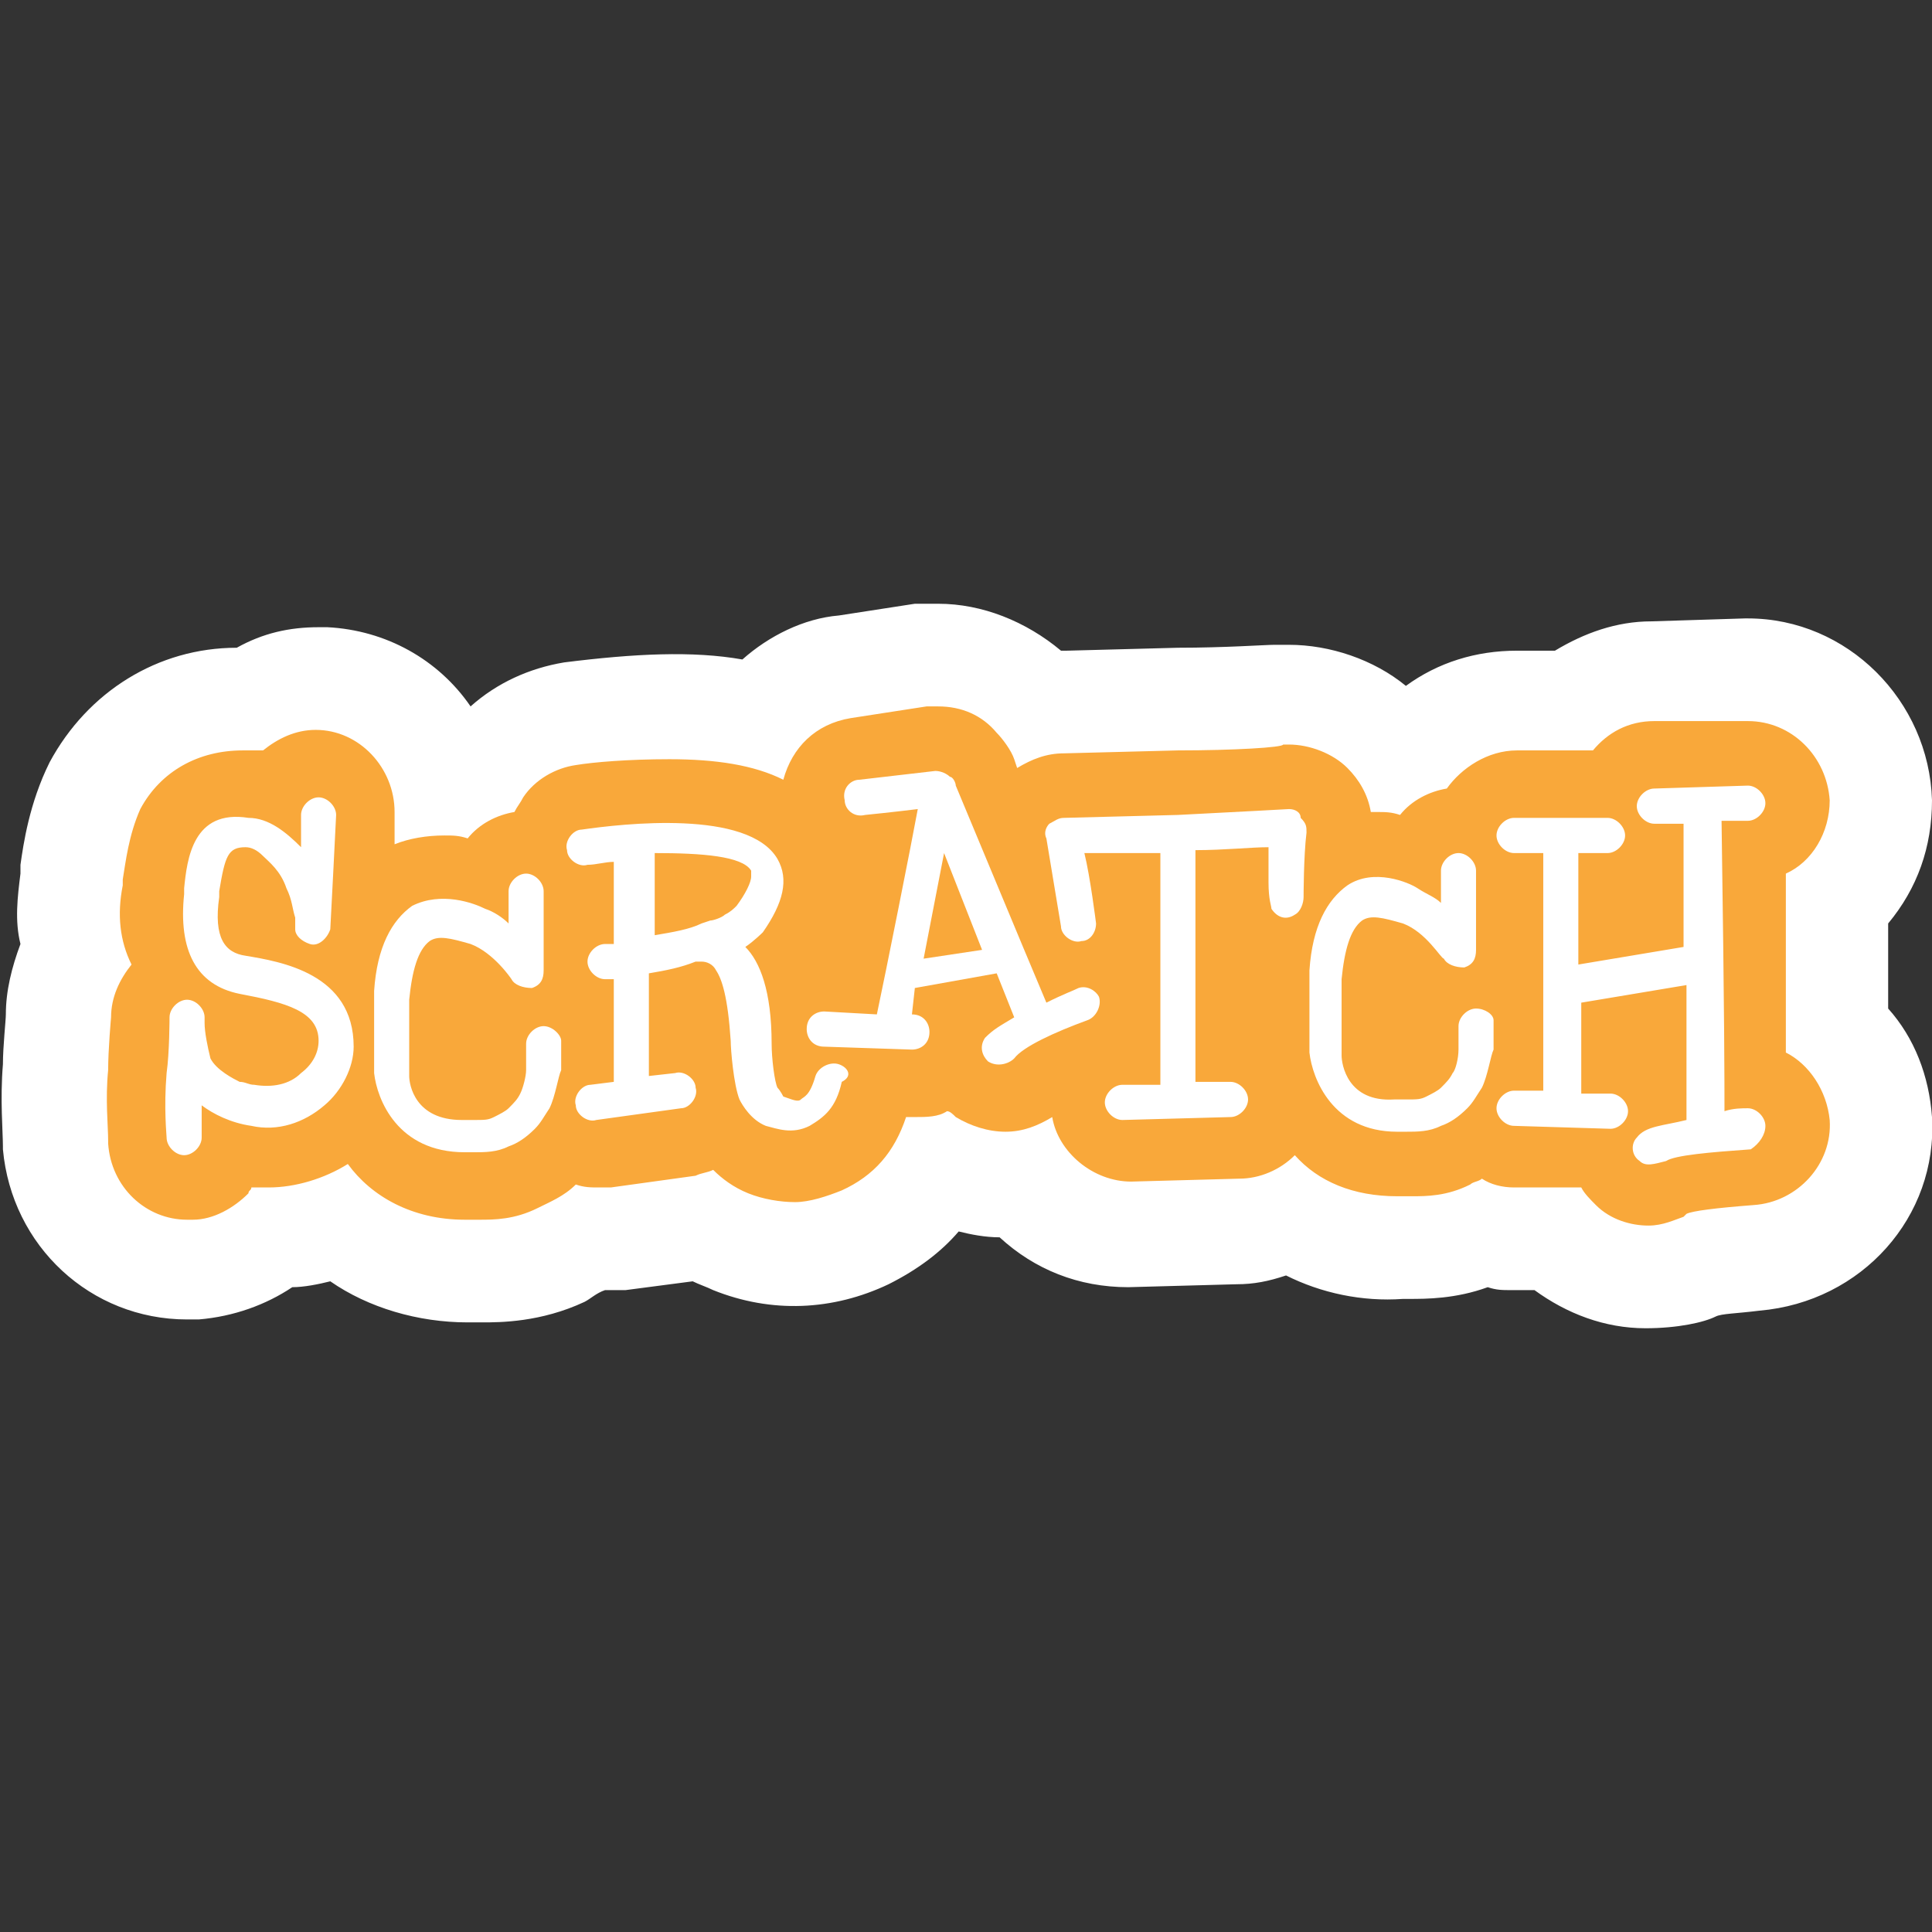
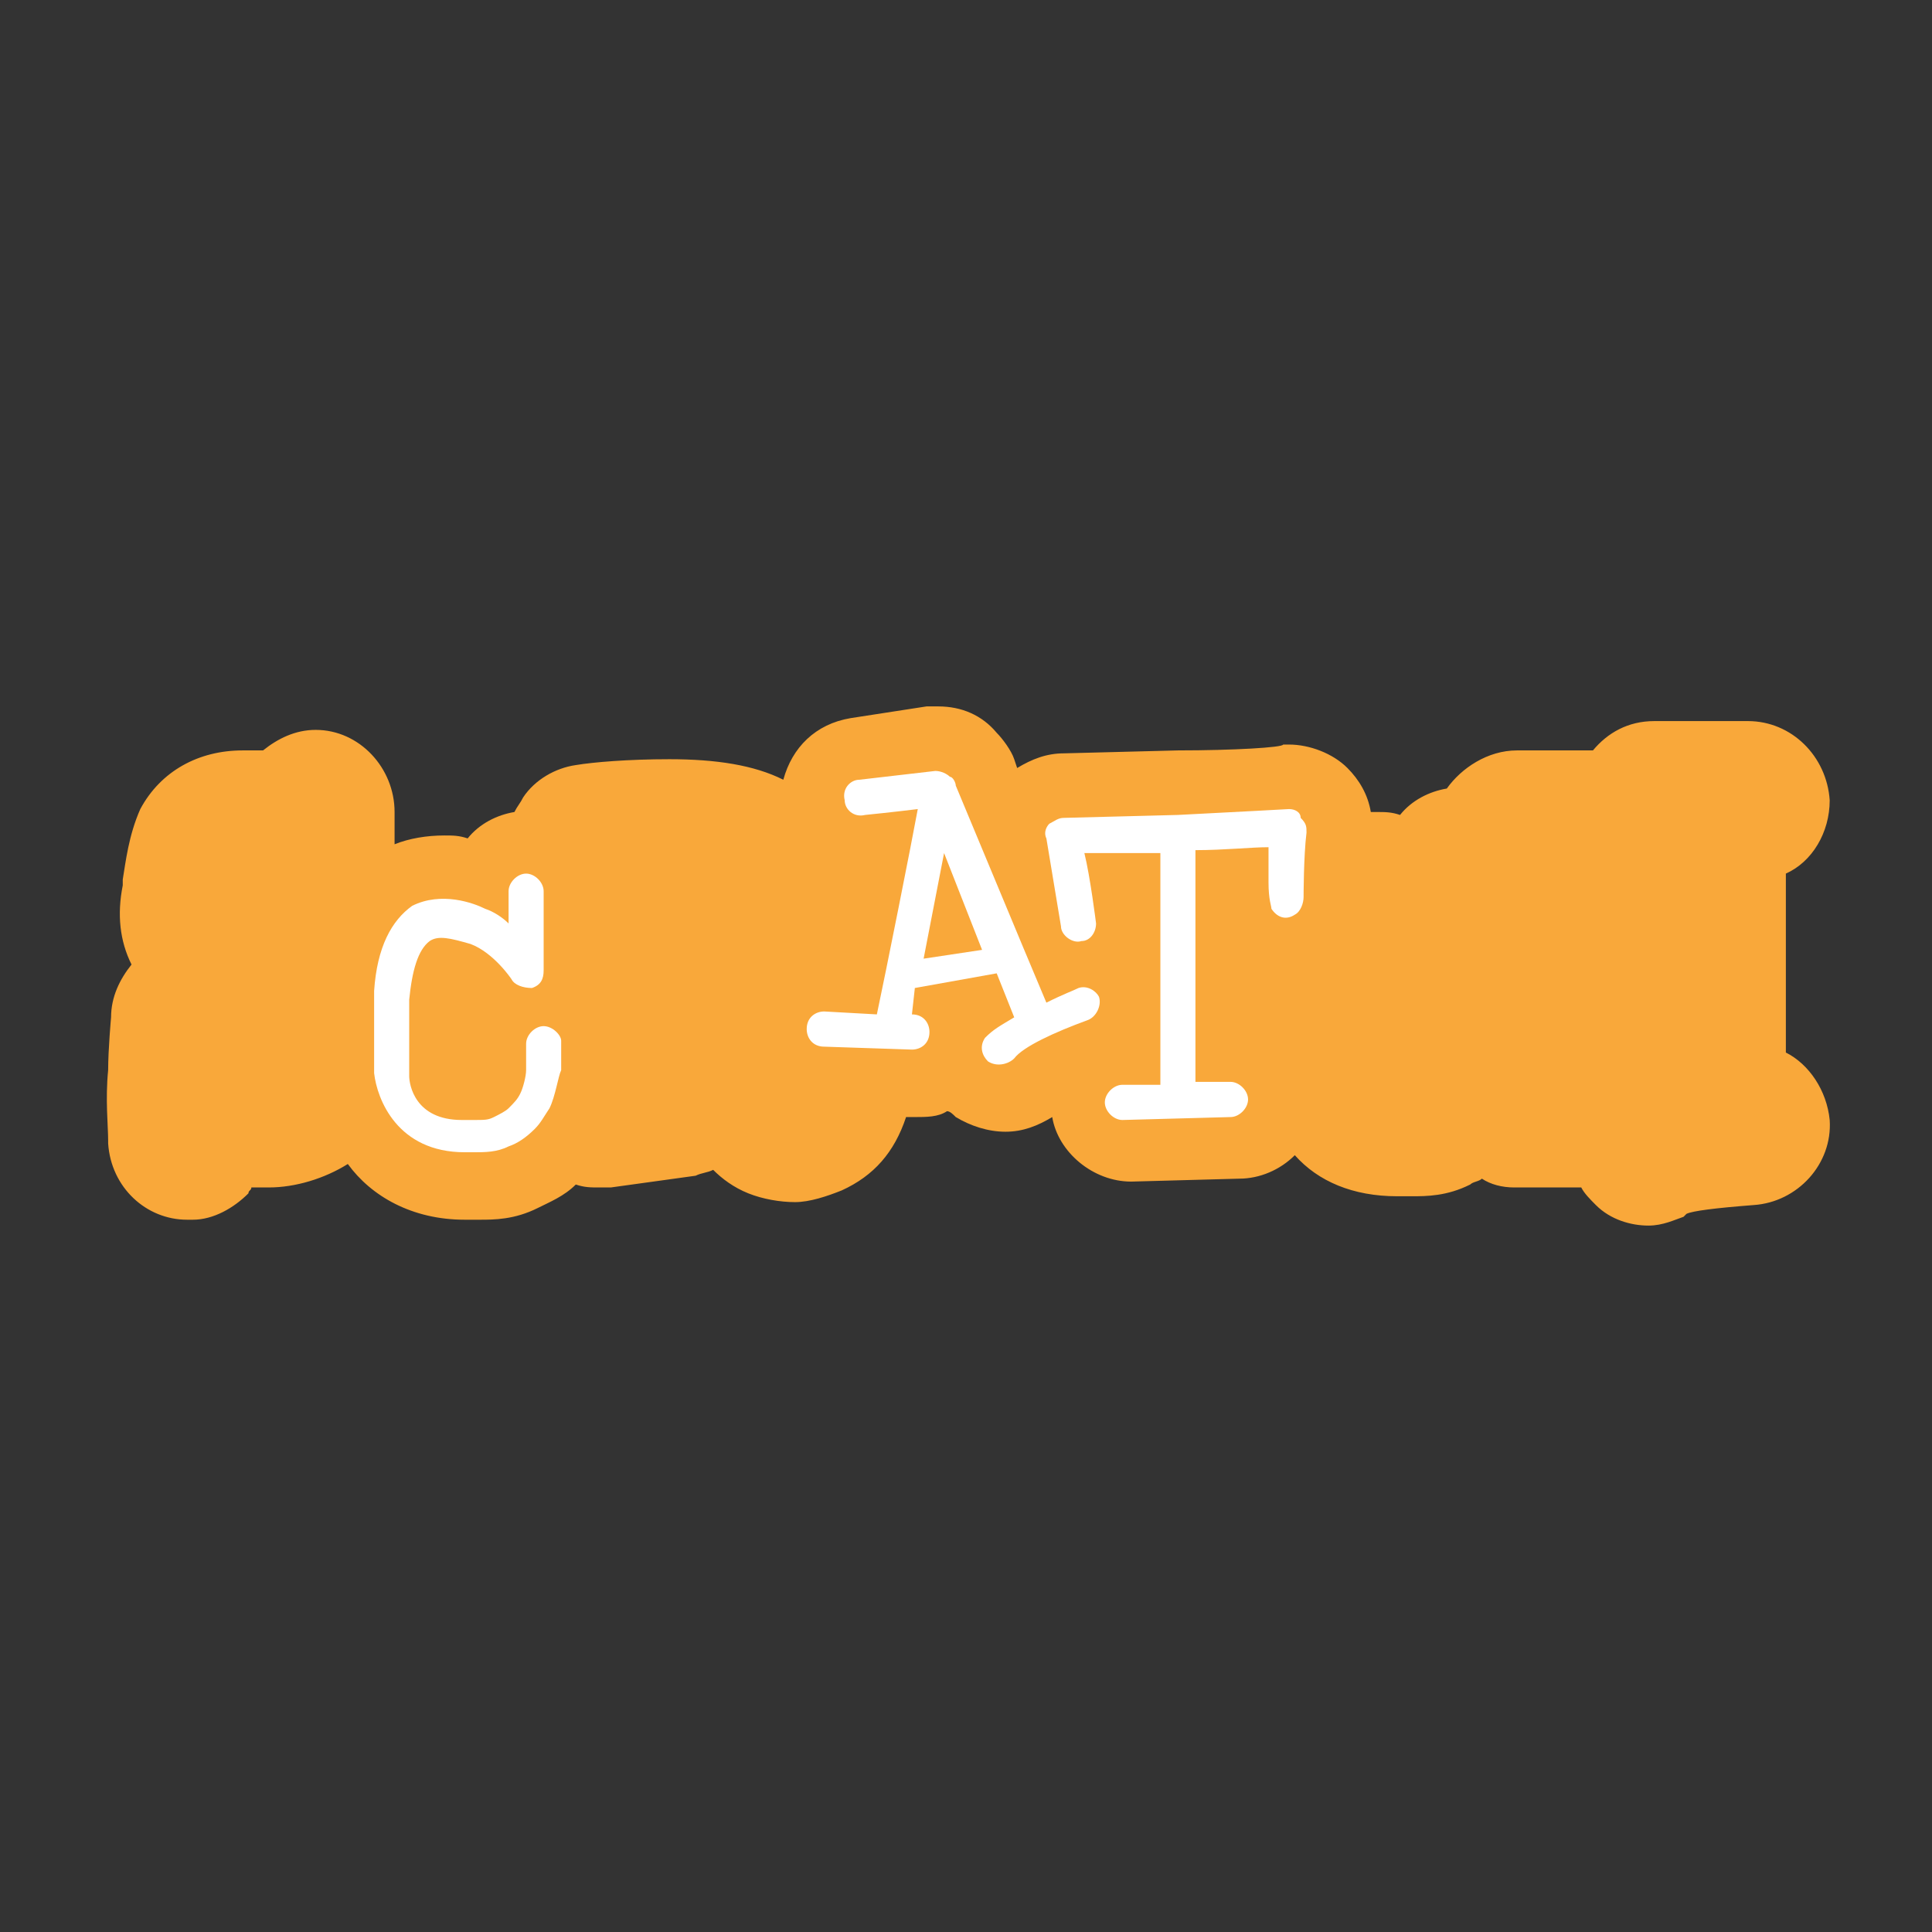
<svg xmlns="http://www.w3.org/2000/svg" width="256" height="256" viewBox="0 0 256 256" fill="none">
  <rect x="0" y="0" width="256" height="256" fill="#333333" stroke="none" />
  <g clip-path="url(#clip0_1_2)">
-     <path d="M233.15 173.668C230.051 174.057 228.115 174.057 227.34 174.445C225.791 175.223 222.306 176 218.045 176C212.623 176 207.589 174.057 203.328 170.947H200.23C199.068 170.947 198.294 170.947 197.132 170.559C192.871 172.113 188.998 172.113 186.675 172.113H185.9C180.478 172.502 175.056 171.336 170.408 169.004C168.085 169.781 166.148 170.17 163.825 170.17L149.495 170.559C142.911 170.559 137.101 168.227 132.454 163.951C130.517 163.951 128.581 163.563 127.032 163.174C124.708 165.895 121.61 168.227 117.737 170.17C110.378 173.668 102.245 174.057 94.499 170.947C93.725 170.559 92.563 170.17 91.788 169.781L82.88 170.947H80.169C79.008 171.336 78.233 172.113 77.458 172.502C71.649 175.223 66.227 175.223 63.903 175.223H61.967C55.383 175.223 48.799 173.279 43.764 169.781C42.215 170.17 40.278 170.559 38.729 170.559C35.244 172.891 30.983 174.445 26.336 174.834H24.787C12.006 174.834 1.549 165.117 0.387 152.291V151.903C0.387 149.96 5.13788e-08 145.684 0.387 141.02C0.387 138.688 0.775 135.19 0.775 134.413C0.775 131.304 1.549 128.194 2.711 125.085C1.936 121.976 2.324 118.866 2.711 115.757V114.591C3.098 111.87 3.873 106.429 6.584 100.988C11.619 91.66 20.914 85.83 31.371 85.83C34.856 83.887 38.342 83.109 42.215 83.109H43.377C51.123 83.498 58.094 87.385 62.354 93.603C65.84 90.494 70.1 88.551 74.747 87.773C84.042 86.607 91.788 86.219 98.372 87.385C101.858 84.275 106.505 81.943 111.153 81.555L121.222 80H124.321C130.13 80 135.939 82.332 140.587 86.219H141.362L156.079 85.83C162.275 85.83 167.697 85.441 168.859 85.441H170.796C176.218 85.441 182.027 87.385 186.287 90.883C190.548 87.773 195.582 86.219 201.005 86.219H206.039C209.912 83.887 214.172 82.332 218.82 82.332L231.213 81.943H231.601C244.769 81.943 255.613 92.826 256 106.04C256 112.259 254.064 117.7 250.191 122.364V133.636C253.676 137.522 255.613 142.575 256 148.016C256.775 161.231 246.705 172.502 233.15 173.668Z" fill="white" />
    <path d="M232.375 159.676C227.34 160.065 224.242 160.453 223.467 160.842L223.08 161.231C221.918 161.619 220.369 162.397 218.433 162.397C216.109 162.397 213.398 161.619 211.461 159.676C210.687 158.899 209.912 158.121 209.525 157.344H200.617C199.068 157.344 197.519 156.955 196.357 156.178C195.97 156.567 195.195 156.567 194.808 156.955C191.71 158.51 188.998 158.51 187.062 158.51H185.126C179.316 158.51 174.669 156.567 171.57 153.069C169.634 155.012 166.923 156.178 164.212 156.178L149.882 156.567C144.847 156.567 140.2 152.68 139.425 148.016C137.489 149.182 135.552 149.96 133.228 149.96C130.905 149.96 128.581 149.182 126.644 148.016C126.257 147.628 125.87 147.239 125.483 147.239C124.321 148.016 122.772 148.016 121.222 148.016H120.061C118.511 152.68 115.8 155.789 111.54 157.733C109.604 158.51 107.28 159.287 105.343 159.287C103.407 159.287 101.083 158.899 99.147 158.121C97.21 157.344 95.661 156.178 94.499 155.012C93.725 155.401 92.95 155.401 92.175 155.789L80.944 157.344H79.395C78.233 157.344 77.458 157.344 76.296 156.955C74.747 158.51 72.811 159.287 71.262 160.065C68.163 161.619 65.452 161.619 63.516 161.619H61.579C54.608 161.619 49.186 158.51 46.088 154.235C42.989 156.178 39.117 157.344 35.631 157.344H33.307C33.307 157.733 32.92 157.733 32.92 158.121C30.983 160.065 28.272 161.619 25.561 161.619H24.787C19.365 161.619 14.717 157.344 14.33 151.514V151.126C14.33 149.182 13.943 145.684 14.33 141.798C14.33 139.077 14.717 134.802 14.717 134.802C14.717 132.081 15.879 129.749 17.428 127.806C15.879 124.696 15.492 121.198 16.266 117.312V116.534C16.654 114.202 17.041 110.704 18.59 107.206C21.301 102.154 26.336 99.433 32.145 99.433H34.856C36.793 97.879 39.117 96.713 41.828 96.713C47.637 96.713 52.284 101.765 52.284 107.595V111.87C54.221 111.093 56.545 110.704 58.868 110.704C60.03 110.704 60.805 110.704 61.967 111.093C63.516 109.15 65.84 107.984 68.163 107.595C68.551 106.818 68.938 106.429 69.325 105.652C70.874 103.32 73.585 101.765 76.296 101.377C78.62 100.988 83.268 100.599 88.69 100.599C94.886 100.599 99.921 101.377 103.794 103.32C104.956 99.044 108.054 95.935 112.702 95.158L122.772 93.603H124.321C127.419 93.603 130.13 94.769 132.067 97.101C132.841 97.879 134.003 99.433 134.39 100.599L134.778 101.765C136.714 100.599 138.651 99.822 140.974 99.822L156.079 99.433C163.437 99.433 170.021 99.044 170.021 98.656H170.796C173.507 98.656 176.605 99.822 178.542 101.765C180.091 103.32 181.253 105.263 181.64 107.595H182.415C183.576 107.595 184.351 107.595 185.513 107.984C187.062 106.04 189.386 104.874 191.71 104.486C193.646 101.765 197.132 99.433 201.005 99.433H211.074C213.011 97.101 215.722 95.547 219.207 95.547H231.601C237.41 95.547 242.057 100.211 242.445 106.04C242.445 110.316 240.121 114.202 236.635 115.757V139.466C239.734 141.02 242.057 144.518 242.445 148.405C242.832 154.235 238.185 159.287 232.375 159.676Z" fill="#F9A83A" />
    <path d="M125.095 113.036L122.384 127.028L130.13 125.862L125.095 113.036Z" fill="#F9A83A" />
-     <path d="M32.532 126.64C29.822 126.251 28.272 124.308 29.047 118.866V118.089C29.822 113.425 30.209 112.259 32.532 112.259C33.307 112.259 34.082 112.648 34.856 113.425C35.631 114.202 37.18 115.368 37.955 117.7C38.729 119.255 38.729 120.421 39.117 121.587V123.142C39.117 123.919 39.891 124.696 41.053 125.085C42.215 125.474 43.377 124.308 43.764 123.142C43.764 123.142 44.539 108.372 44.539 107.984C44.539 106.818 43.377 105.652 42.215 105.652C41.053 105.652 39.891 106.818 39.891 107.984V112.259C37.955 110.316 35.631 108.372 32.92 108.372C25.561 107.206 24.787 113.814 24.399 117.7V118.478C23.625 125.862 25.949 130.526 31.758 131.692C37.955 132.858 42.215 134.024 42.215 137.911C42.215 139.466 41.44 141.02 39.891 142.186C38.342 143.741 36.018 144.13 33.694 143.741C32.92 143.741 32.532 143.352 31.758 143.352C30.983 142.964 28.66 141.798 27.885 140.243C27.498 138.688 27.11 136.745 27.11 135.579V134.802C27.11 133.636 25.949 132.47 24.787 132.47C23.625 132.47 22.463 133.636 22.463 134.802C22.463 134.802 22.463 139.466 22.076 142.186C21.688 146.85 22.076 150.348 22.076 150.737C22.076 151.903 23.238 153.069 24.399 153.069C25.561 153.069 26.723 151.903 26.723 150.737V146.462C28.272 147.628 30.596 148.794 33.307 149.182C36.793 149.96 40.278 148.794 42.989 146.462C45.313 144.518 46.862 141.409 46.862 138.688C46.862 128.972 37.18 127.417 32.532 126.64ZM97.598 120.032C97.21 120.421 96.823 120.81 96.048 121.198C95.661 121.587 94.499 121.976 94.112 121.976L92.95 122.364C91.401 123.142 89.077 123.53 86.753 123.919V113.036C92.95 113.036 98.372 113.425 99.534 115.368V116.146C99.534 116.923 98.76 118.478 97.598 120.032ZM111.153 141.02C109.991 140.632 108.442 141.409 108.054 142.575C107.28 145.296 106.505 145.296 106.118 145.684C105.731 146.073 104.956 145.684 103.794 145.296C103.794 145.296 103.407 144.518 103.02 144.13C102.632 143.352 102.245 140.243 102.245 138.3C102.245 131.304 100.696 127.417 98.76 125.474C99.921 124.696 101.083 123.53 101.083 123.53C103.794 119.644 104.569 116.534 103.02 113.814C99.147 107.206 82.493 109.15 77.071 109.927C75.909 109.927 74.747 111.482 75.135 112.648C75.135 113.814 76.684 114.98 77.846 114.591C79.008 114.591 80.169 114.202 81.331 114.202V125.085H80.169C79.008 125.085 77.846 126.251 77.846 127.417C77.846 128.583 79.008 129.749 80.169 129.749H81.331V143.352L78.233 143.741C77.071 143.741 75.909 145.296 76.296 146.462C76.296 147.628 77.846 148.794 79.008 148.405L90.239 146.85C91.401 146.85 92.563 145.296 92.175 144.13C92.175 142.964 90.626 141.798 89.465 142.186L85.979 142.575V128.972C88.303 128.583 90.239 128.194 92.175 127.417H92.95C93.725 127.417 94.499 127.806 94.886 128.583C95.661 129.749 96.436 132.081 96.823 137.911C96.823 139.077 97.21 143.741 97.985 145.684C98.372 146.462 99.534 148.405 101.471 149.182C103.02 149.571 104.956 150.348 107.28 149.182C109.216 148.016 110.766 146.85 111.54 143.352C113.089 142.575 112.315 141.409 111.153 141.02ZM195.582 133.636C194.421 133.636 193.259 134.802 193.259 135.968V139.077C193.259 140.243 192.871 141.798 192.484 142.186C192.097 142.964 191.71 143.352 190.935 144.13C190.548 144.518 189.773 144.907 188.998 145.296C188.224 145.684 187.837 145.684 186.287 145.684H184.738C178.542 146.073 177.767 141.02 177.767 139.854V129.749C178.154 125.862 178.929 123.142 180.478 121.976C181.64 121.198 183.189 121.587 185.9 122.364C188.998 123.53 190.935 127.028 191.322 127.028C191.71 127.806 192.871 128.194 194.033 128.194C195.195 127.806 195.582 127.028 195.582 125.862V115.368C195.582 114.202 194.421 113.036 193.259 113.036C192.097 113.036 190.935 114.202 190.935 115.368V119.644C190.16 118.866 188.998 118.478 187.837 117.7C186.675 116.923 182.027 114.98 178.542 117.312C175.831 119.255 173.894 122.753 173.507 128.583V139.466C173.894 142.964 176.605 149.96 185.126 149.96H186.287C187.837 149.96 189.386 149.96 190.935 149.182C192.097 148.794 193.259 148.016 194.421 146.85C195.195 146.073 195.582 145.296 196.357 144.13C197.132 142.575 197.519 139.854 197.906 139.077V135.19C197.906 134.413 196.744 133.636 195.582 133.636ZM233.924 149.182C233.924 148.016 232.762 146.85 231.601 146.85C230.826 146.85 229.664 146.85 228.502 147.239C228.502 143.352 228.502 135.19 228.115 108.761H231.601C232.762 108.761 233.924 107.595 233.924 106.429C233.924 105.263 232.762 104.097 231.601 104.097L219.207 104.486C218.045 104.486 216.884 105.652 216.884 106.818C216.884 107.984 218.045 109.15 219.207 109.15H223.08V125.474L209.138 127.806V113.036H213.011C214.172 113.036 215.334 111.87 215.334 110.704C215.334 109.538 214.172 108.372 213.011 108.372H200.617C199.455 108.372 198.294 109.538 198.294 110.704C198.294 111.87 199.455 113.036 200.617 113.036H204.49V144.518H200.617C199.455 144.518 198.294 145.684 198.294 146.85C198.294 148.016 199.455 149.182 200.617 149.182L213.398 149.571C214.56 149.571 215.722 148.405 215.722 147.239C215.722 146.073 214.56 144.907 213.398 144.907H209.525V132.858L223.467 130.526V148.405C220.369 149.182 218.045 149.182 216.884 150.737C216.109 151.514 216.109 153.069 217.271 153.846C218.045 154.623 219.207 154.235 220.756 153.846C221.918 153.069 226.566 152.68 231.988 152.292C233.15 151.514 233.924 150.348 233.924 149.182Z" fill="white" />
    <path d="M122.384 127.028L125.095 113.036L130.13 125.862L122.384 127.028ZM142.911 130.915C142.136 131.304 140.974 131.692 138.651 132.858L135.552 125.474L126.644 104.097C126.644 103.709 126.257 102.931 125.87 102.931C125.483 102.543 124.708 102.154 123.933 102.154L113.864 103.32C112.702 103.32 111.54 104.486 111.927 106.04C111.927 107.206 113.089 108.372 114.638 107.984C114.638 107.984 118.511 107.595 121.61 107.206C120.835 111.482 117.349 128.972 116.188 134.413L109.216 134.024C108.054 134.024 106.893 134.802 106.893 136.356C106.893 137.522 107.667 138.688 109.216 138.688L120.835 139.077C121.997 139.077 123.159 138.3 123.159 136.745C123.159 135.579 122.384 134.413 120.835 134.413L121.222 130.915L132.067 128.972L134.39 134.802C132.454 135.968 131.679 136.356 130.517 137.522C129.743 138.688 130.13 139.854 130.905 140.632C132.067 141.409 133.616 141.02 134.39 140.243C135.552 138.688 139.812 136.745 144.073 135.19C145.235 134.802 146.009 133.247 145.622 132.081C145.234 131.304 144.073 130.526 142.911 130.915Z" fill="white" />
    <path d="M170.796 107.206C170.796 107.206 163.825 107.595 156.079 107.984L140.974 108.372C140.2 108.372 139.812 108.761 139.038 109.15C138.651 109.538 138.263 110.316 138.651 111.093L140.587 122.753C140.587 123.919 142.136 125.085 143.298 124.696C144.46 124.696 145.234 123.53 145.234 122.364C145.234 122.364 144.46 116.146 143.685 113.036H153.755V143.741H148.72C147.558 143.741 146.396 144.907 146.396 146.073C146.396 147.239 147.558 148.405 148.72 148.405L163.05 148.016C164.212 148.016 165.374 146.85 165.374 145.684C165.374 144.518 164.212 143.352 163.05 143.352H158.402V112.648C162.275 112.648 165.761 112.259 168.085 112.259V116.923C168.085 119.255 168.472 120.032 168.472 120.421C169.247 121.587 170.408 121.976 171.57 121.198C172.345 120.81 172.732 119.644 172.732 118.866C172.732 118.866 172.732 113.425 173.12 110.316C173.12 109.538 173.12 109.15 172.345 108.372C172.345 107.595 171.57 107.206 170.796 107.206ZM72.036 135.968C70.874 135.968 69.713 137.134 69.713 138.3V141.798C69.713 142.575 69.325 144.13 68.938 144.907C68.551 145.684 68.163 146.073 67.389 146.85C67.001 147.239 66.227 147.628 65.452 148.016C64.678 148.405 64.29 148.405 62.741 148.405H61.192C54.995 148.405 54.221 143.741 54.221 142.575V132.47C54.608 128.583 55.383 125.862 56.932 124.696C58.094 123.919 59.643 124.308 62.354 125.085C65.452 126.251 67.776 129.749 67.776 129.749C68.163 130.526 69.325 130.915 70.487 130.915C71.649 130.526 72.036 129.749 72.036 128.583V118.089C72.036 116.923 70.874 115.757 69.713 115.757C68.551 115.757 67.389 116.923 67.389 118.089V122.364C66.614 121.587 65.452 120.81 64.29 120.421C62.741 119.644 58.481 118.089 54.608 120.032C51.897 121.976 49.961 125.474 49.573 131.304V142.186C49.961 145.684 52.672 152.68 61.579 152.68H62.741C64.29 152.68 65.84 152.68 67.389 151.903C68.551 151.514 69.713 150.737 70.874 149.571C71.649 148.794 72.036 148.016 72.811 146.85C73.585 145.296 73.973 142.575 74.36 141.798V137.911C74.36 137.134 73.198 135.968 72.036 135.968Z" fill="white" />
  </g>
  <defs>
    <clipPath id="clip0_1_2">
      <rect width="256" height="96" fill="white" transform="translate(0 80)" />
    </clipPath>
  </defs>
</svg>